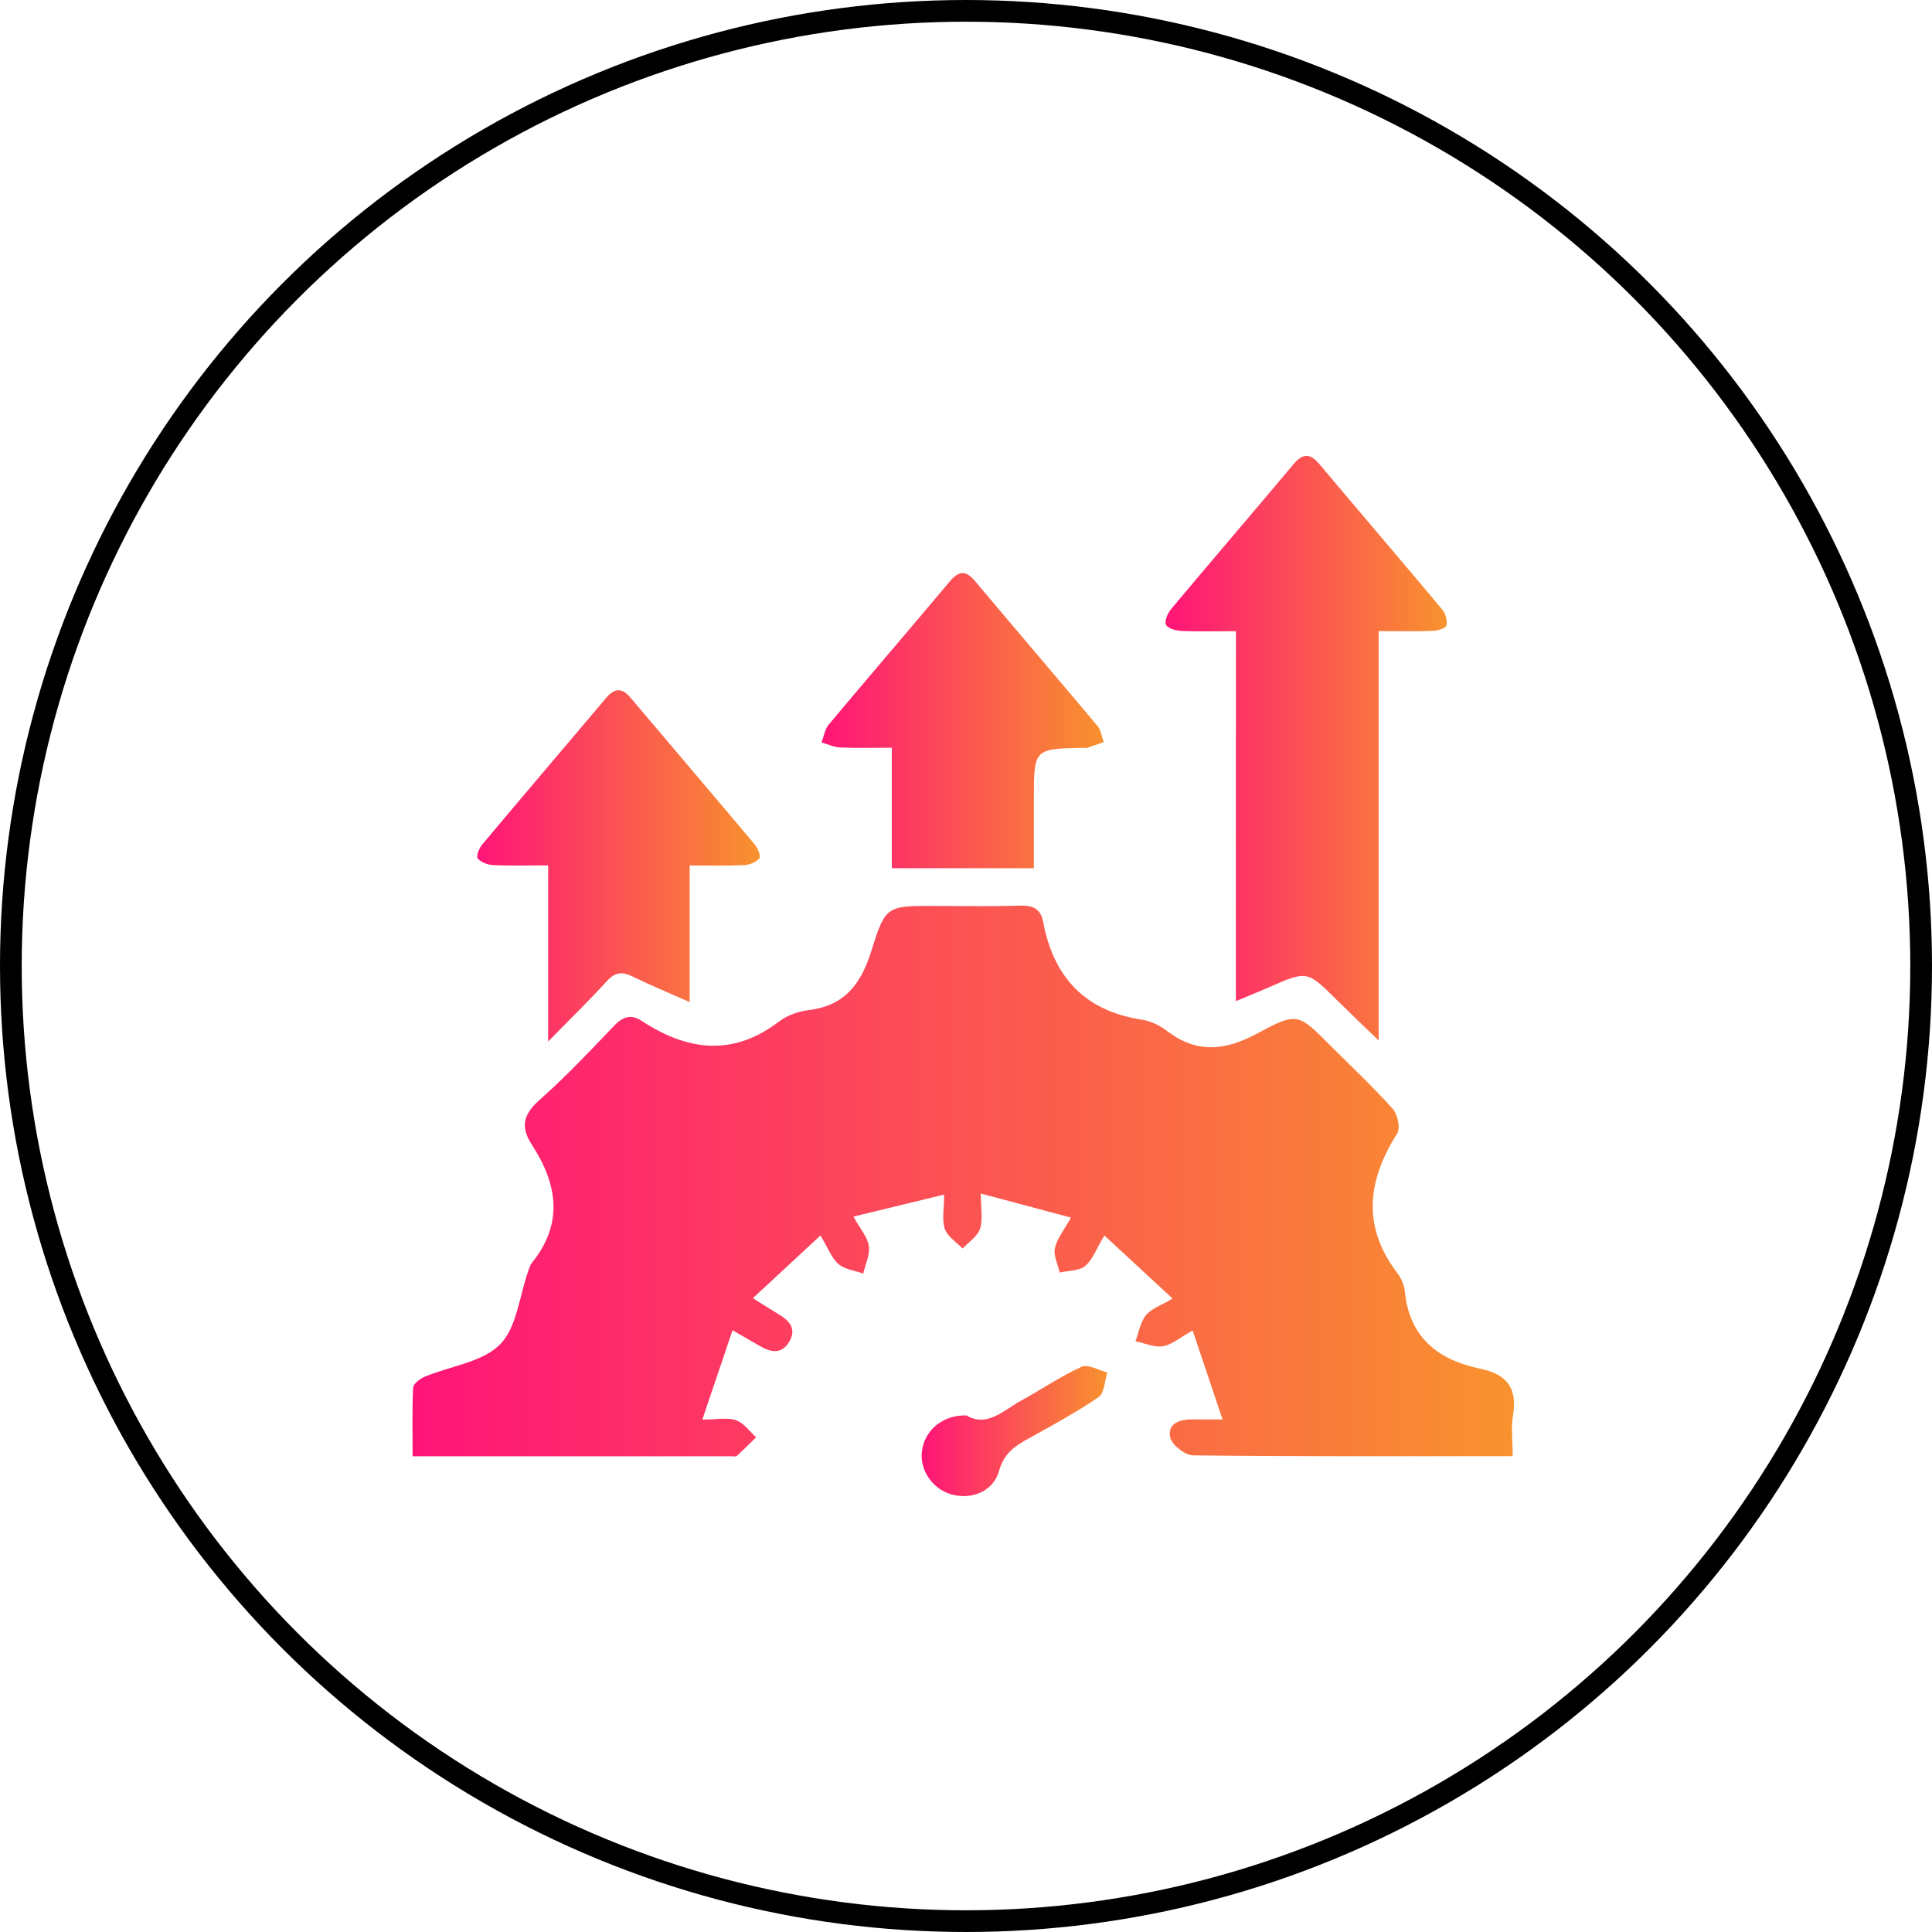
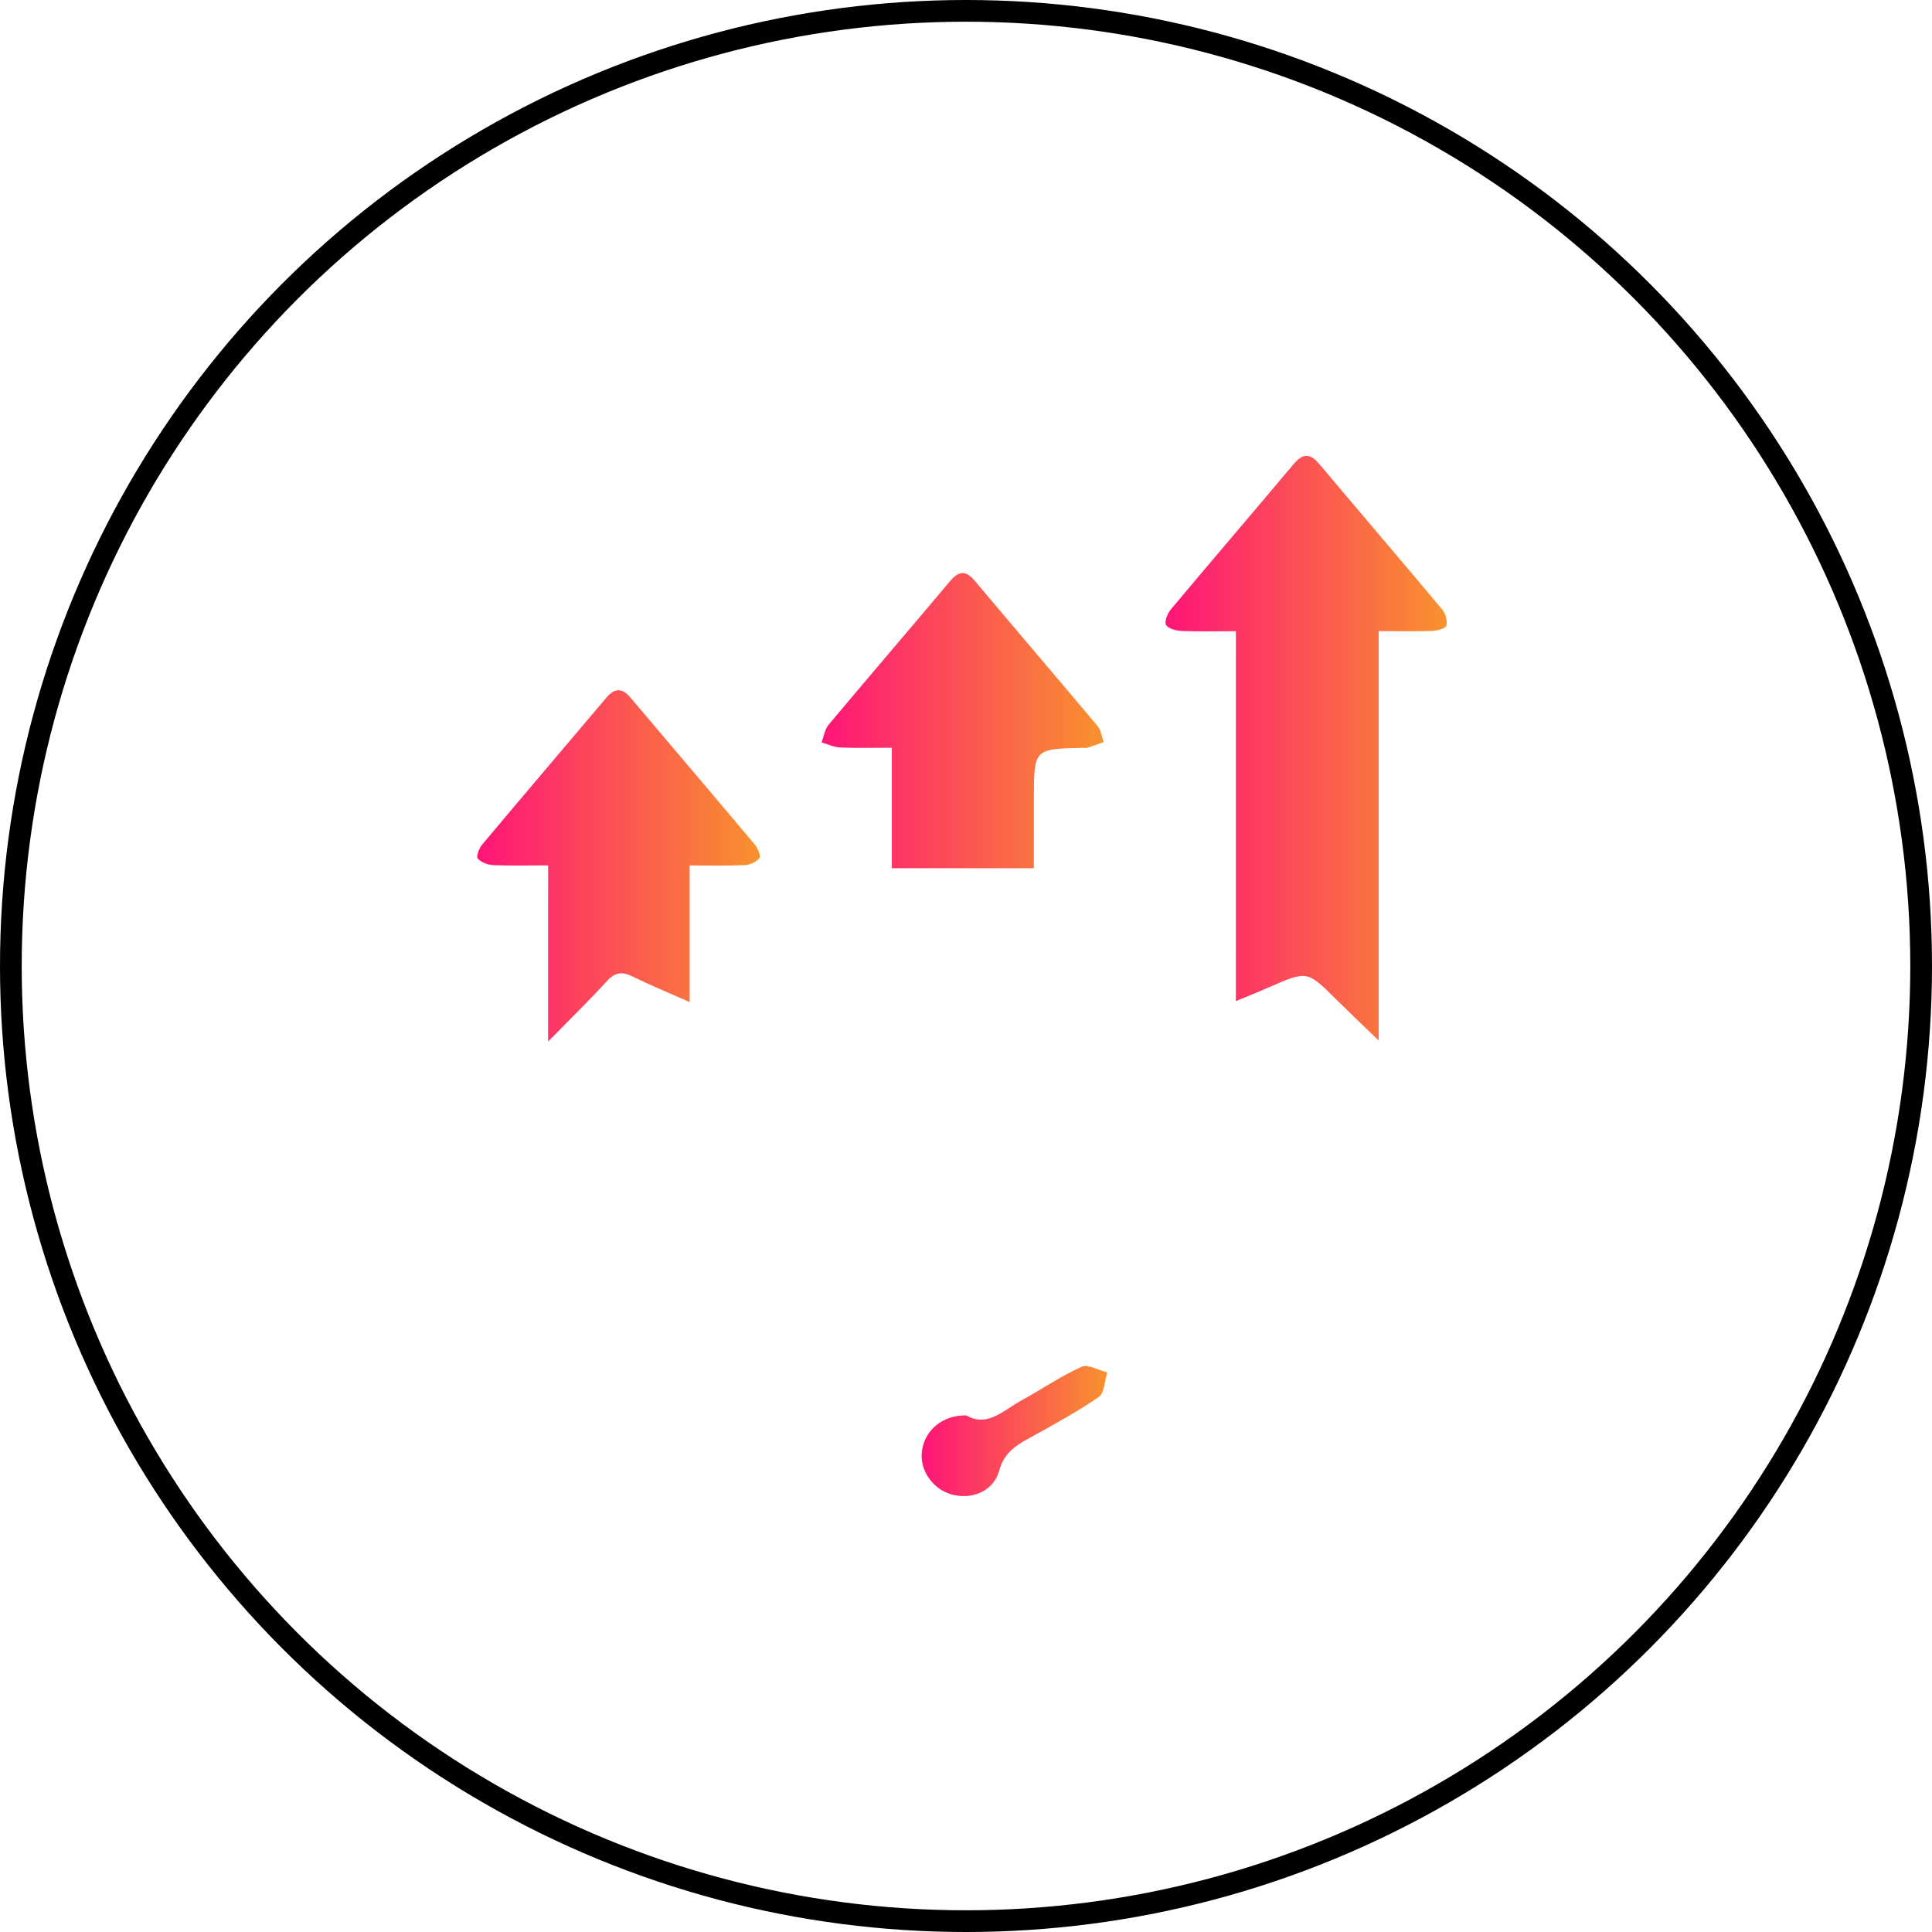
<svg xmlns="http://www.w3.org/2000/svg" width="89" height="89" viewBox="0 0 89 89" fill="none">
  <circle cx="44.5" cy="44.5" r="44" stroke="black" />
-   <path d="M69.683 67.081C64.657 67.081 59.805 67.1 54.956 67.043C54.585 67.039 53.968 66.549 53.903 66.205C53.782 65.552 54.371 65.371 54.962 65.385C55.338 65.394 55.714 65.387 56.318 65.387C55.83 63.932 55.402 62.659 54.941 61.291C54.369 61.61 53.995 61.943 53.575 62.015C53.176 62.083 52.733 61.874 52.308 61.785C52.46 61.377 52.53 60.904 52.79 60.586C53.035 60.283 53.48 60.14 54.017 59.821C52.927 58.812 51.941 57.899 50.874 56.913C50.513 57.515 50.34 58.022 49.99 58.318C49.711 58.552 49.215 58.531 48.816 58.622C48.731 58.246 48.524 57.844 48.594 57.502C48.68 57.078 48.999 56.7 49.335 56.09C47.952 55.72 46.66 55.376 45.181 54.981C45.181 55.657 45.289 56.17 45.148 56.601C45.033 56.956 44.624 57.213 44.343 57.515C44.06 57.219 43.65 56.968 43.526 56.615C43.382 56.212 43.492 55.72 43.492 55.03C42.073 55.376 40.781 55.691 39.317 56.045C39.636 56.624 39.965 56.991 40.025 57.397C40.082 57.8 39.864 58.242 39.767 58.668C39.378 58.529 38.914 58.48 38.625 58.229C38.301 57.948 38.139 57.481 37.797 56.913C36.73 57.901 35.746 58.814 34.682 59.802C35.18 60.115 35.501 60.324 35.829 60.518C36.323 60.811 36.718 61.172 36.369 61.789C36.031 62.387 35.525 62.313 35.009 62.009C34.65 61.798 34.287 61.591 33.745 61.278C33.28 62.651 32.849 63.924 32.353 65.394C33.031 65.394 33.512 65.288 33.909 65.425C34.264 65.548 34.528 65.939 34.832 66.211C34.536 66.5 34.243 66.792 33.939 67.073C33.899 67.108 33.801 67.085 33.732 67.085C28.881 67.085 24.029 67.085 19.007 67.085C19.007 65.993 18.98 64.957 19.032 63.922C19.041 63.74 19.358 63.506 19.581 63.413C20.749 62.927 22.21 62.758 23.028 61.939C23.809 61.156 23.925 59.707 24.335 58.552C24.381 58.419 24.422 58.273 24.506 58.168C25.976 56.349 25.672 54.529 24.497 52.726C23.963 51.907 24.113 51.328 24.852 50.673C26.06 49.601 27.175 48.422 28.292 47.25C28.702 46.822 29.076 46.71 29.572 47.035C31.673 48.412 33.761 48.68 35.89 47.056C36.264 46.771 36.783 46.587 37.256 46.53C38.958 46.325 39.687 45.278 40.164 43.732C40.791 41.701 40.895 41.733 43.07 41.733C44.37 41.733 45.673 41.76 46.974 41.72C47.553 41.703 47.937 41.846 48.049 42.442C48.524 45.001 49.962 46.57 52.6 46.971C53.001 47.033 53.423 47.233 53.748 47.483C55.144 48.555 56.458 48.405 57.965 47.584C59.771 46.6 59.832 46.71 61.272 48.15C62.242 49.119 63.245 50.061 64.159 51.081C64.385 51.332 64.52 51.968 64.362 52.217C62.991 54.386 62.731 56.502 64.376 58.651C64.56 58.892 64.691 59.225 64.721 59.528C64.938 61.654 66.29 62.655 68.215 63.058C69.411 63.309 69.907 63.947 69.7 65.183C69.603 65.753 69.683 66.357 69.683 67.081Z" fill="url(#paint0_linear_26_1188)" />
  <path d="M56.933 29.077C55.976 29.077 55.206 29.101 54.435 29.065C54.179 29.054 53.81 28.961 53.715 28.784C53.63 28.627 53.786 28.252 53.945 28.061C55.82 25.823 57.723 23.608 59.6 21.37C60.035 20.852 60.373 20.897 60.785 21.387C62.664 23.621 64.564 25.838 66.438 28.078C66.592 28.262 66.682 28.591 66.632 28.813C66.602 28.942 66.231 29.054 66.009 29.062C65.209 29.092 64.406 29.073 63.511 29.073C63.511 35.321 63.511 41.464 63.511 47.934C62.719 47.168 62.132 46.612 61.559 46.044C60.214 44.706 60.217 44.706 58.422 45.495C57.982 45.69 57.535 45.867 56.931 46.118C56.933 40.379 56.933 34.802 56.933 29.077Z" fill="url(#paint1_linear_26_1188)" />
  <path d="M25.251 39.866C24.253 39.866 23.482 39.889 22.713 39.853C22.464 39.84 22.162 39.724 22.006 39.547C21.927 39.458 22.067 39.078 22.206 38.913C24.103 36.65 26.02 34.405 27.925 32.148C28.307 31.694 28.653 31.672 29.044 32.137C30.949 34.392 32.868 36.639 34.767 38.901C34.908 39.068 35.06 39.437 34.982 39.532C34.836 39.714 34.532 39.843 34.289 39.853C33.489 39.891 32.687 39.868 31.77 39.868C31.77 41.952 31.77 43.943 31.77 46.161C30.775 45.719 29.946 45.381 29.145 44.986C28.67 44.752 28.339 44.775 27.961 45.191C27.16 46.072 26.305 46.902 25.249 47.981C25.251 45.115 25.251 42.554 25.251 39.866Z" fill="url(#paint2_linear_26_1188)" />
  <path d="M47.625 39.995C45.391 39.995 43.298 39.995 41.083 39.995C41.083 38.185 41.083 36.409 41.083 34.445C40.211 34.445 39.457 34.468 38.707 34.434C38.418 34.422 38.133 34.282 37.846 34.2C37.951 33.926 37.993 33.596 38.173 33.383C40.02 31.176 41.9 28.993 43.75 26.788C44.17 26.288 44.489 26.258 44.92 26.773C46.793 29.005 48.691 31.216 50.564 33.45C50.722 33.641 50.752 33.938 50.841 34.185C50.592 34.272 50.346 34.365 50.095 34.445C50.032 34.466 49.956 34.447 49.886 34.449C47.627 34.498 47.627 34.498 47.627 36.819C47.625 37.858 47.625 38.903 47.625 39.995Z" fill="url(#paint3_linear_26_1188)" />
  <path d="M44.516 65.202C45.492 65.776 46.239 64.952 47.069 64.503C47.994 64 48.868 63.394 49.825 62.963C50.12 62.83 50.608 63.124 51.01 63.221C50.885 63.611 50.879 64.177 50.61 64.359C49.569 65.069 48.454 65.675 47.348 66.285C46.723 66.629 46.235 66.982 46.022 67.763C45.762 68.709 44.738 69.112 43.804 68.834C42.928 68.572 42.345 67.687 42.474 66.813C42.614 65.869 43.435 65.178 44.516 65.202Z" fill="url(#paint4_linear_26_1188)" />
  <defs>
    <linearGradient id="paint0_linear_26_1188" x1="19" y1="54.406" x2="69.746" y2="54.406" gradientUnits="userSpaceOnUse">
      <stop stop-color="#FF1478" />
      <stop offset="1" stop-color="#F8922E" />
    </linearGradient>
    <linearGradient id="paint1_linear_26_1188" x1="53.691" y1="34.467" x2="66.646" y2="34.467" gradientUnits="userSpaceOnUse">
      <stop stop-color="#FF1478" />
      <stop offset="1" stop-color="#F8922E" />
    </linearGradient>
    <linearGradient id="paint2_linear_26_1188" x1="21.983" y1="39.889" x2="35.003" y2="39.889" gradientUnits="userSpaceOnUse">
      <stop stop-color="#FF1478" />
      <stop offset="1" stop-color="#F8922E" />
    </linearGradient>
    <linearGradient id="paint3_linear_26_1188" x1="37.846" y1="33.197" x2="50.841" y2="33.197" gradientUnits="userSpaceOnUse">
      <stop stop-color="#FF1478" />
      <stop offset="1" stop-color="#F8922E" />
    </linearGradient>
    <linearGradient id="paint4_linear_26_1188" x1="42.456" y1="65.925" x2="51.01" y2="65.925" gradientUnits="userSpaceOnUse">
      <stop stop-color="#FF1478" />
      <stop offset="1" stop-color="#F8922E" />
    </linearGradient>
  </defs>
</svg>